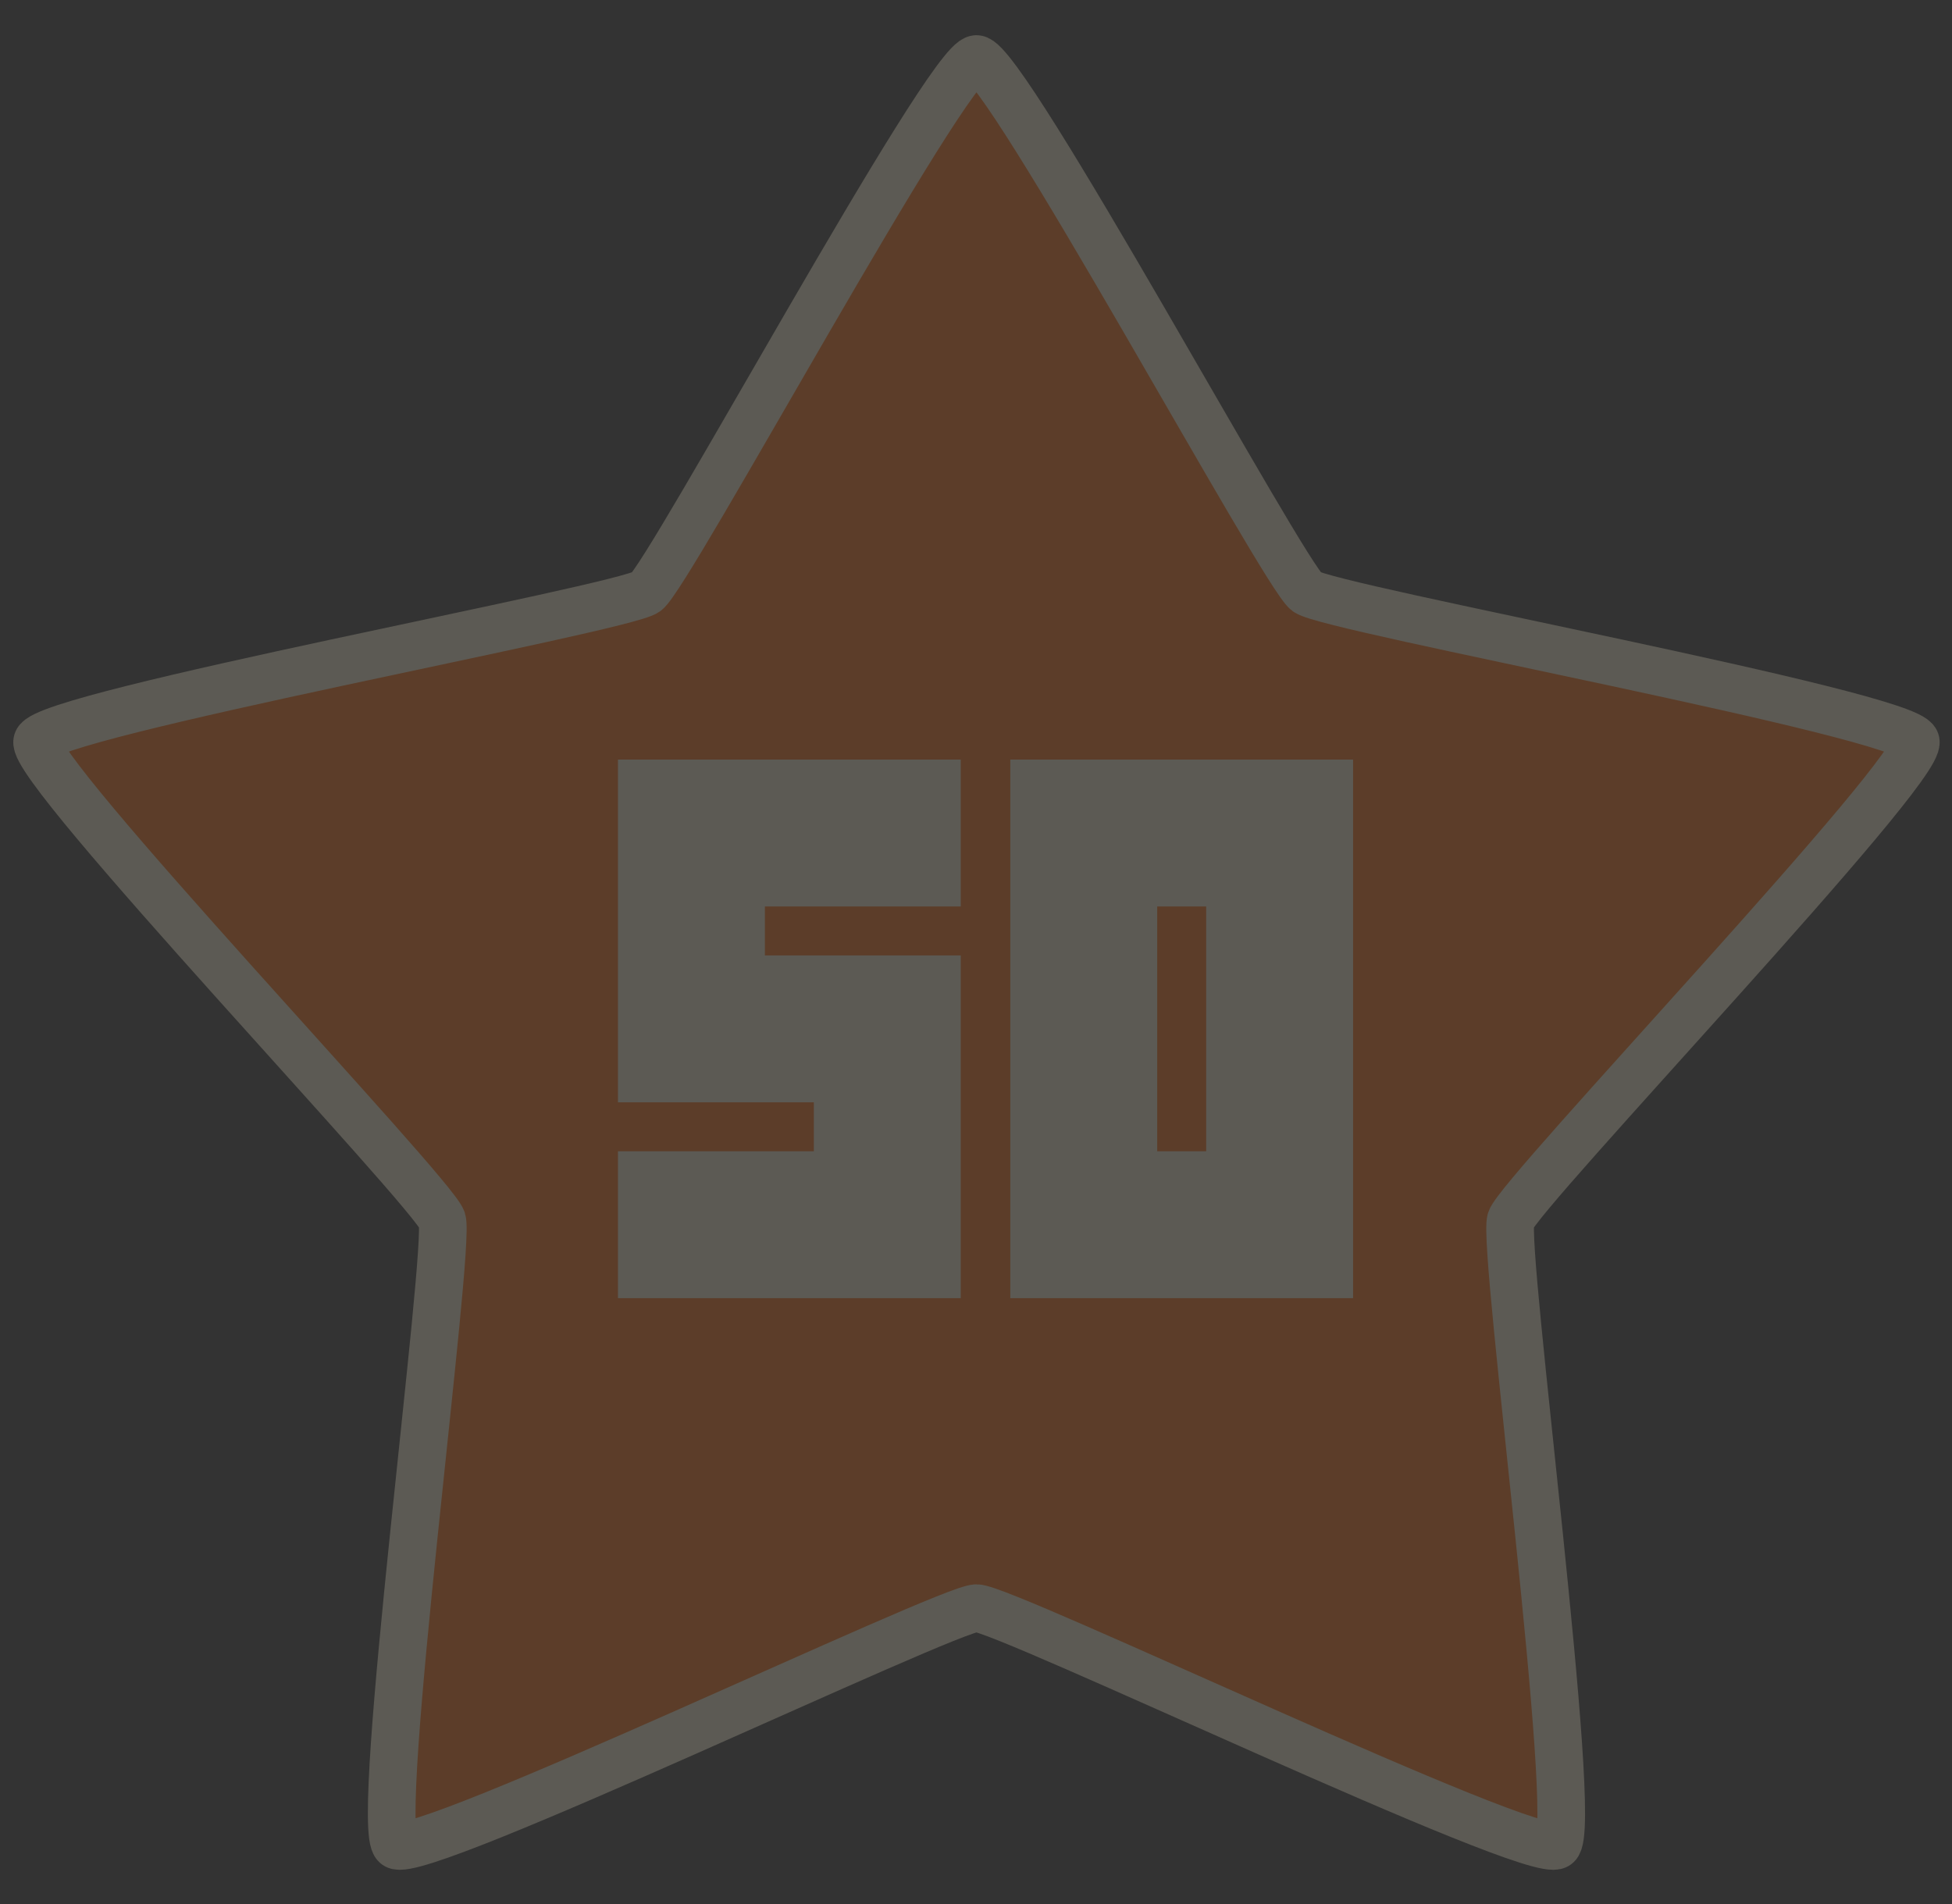
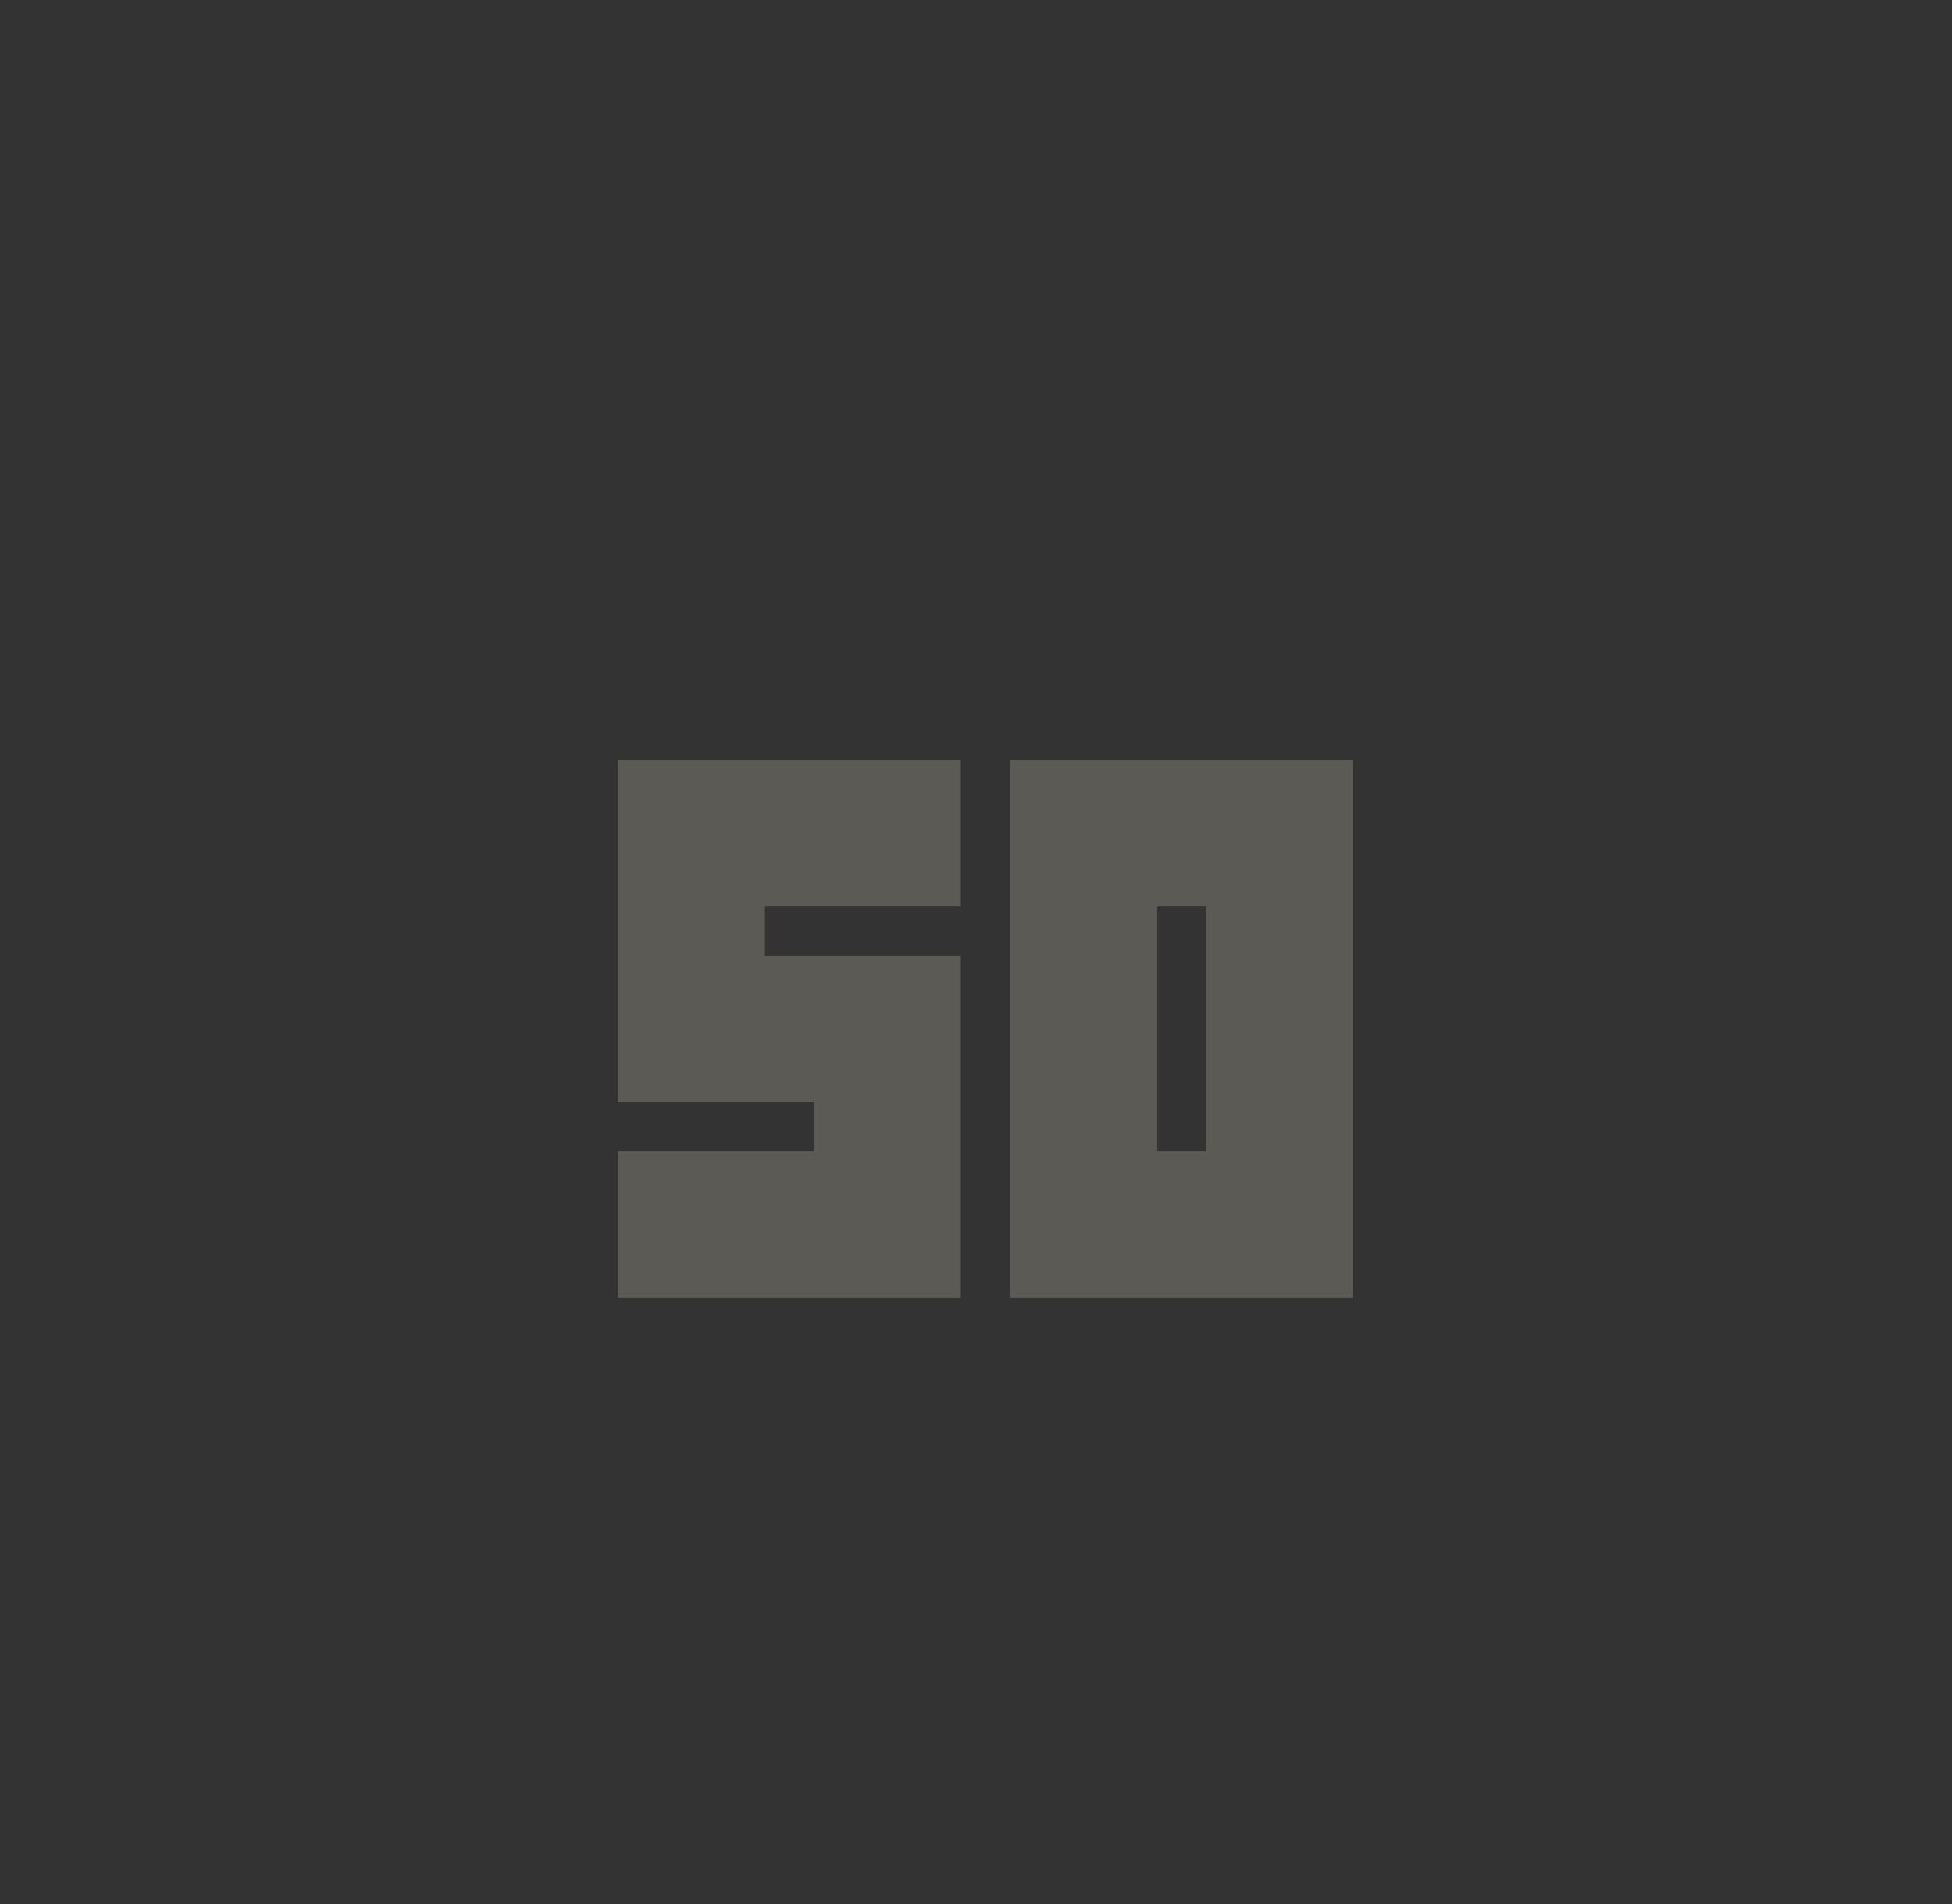
<svg xmlns="http://www.w3.org/2000/svg" xmlns:ns1="http://www.inkscape.org/namespaces/inkscape" xmlns:ns2="http://sodipodi.sourceforge.net/DTD/sodipodi-0.dtd" width="410" height="400" id="svg2" version="1.1" ns1:version="0.48.2 r9819" ns2:docname="bloblocks-50.svg">
  <rect width="100%" height="100%" fill="#333333" stroke="none" />
  <defs id="defs4" />
  <ns2:namedview id="base" pagecolor="#ffffff" bordercolor="#666666" borderopacity="1.0" ns1:pageopacity="0.0" ns1:pageshadow="2" ns1:zoom="1.4" ns1:cx="347.25143" ns1:cy="199.30996" ns1:document-units="px" ns1:current-layer="layer1" showgrid="false" ns1:window-width="1440" ns1:window-height="852" ns1:window-x="0" ns1:window-y="0" ns1:window-maximized="1" showborder="true" ns1:showpageshadow="false" />
  <g ns1:label="Layer 1" ns1:groupmode="layer" id="layer1" transform="translate(0,-652.362)">
    <g id="g3776" transform="translate(-225.688,486.226)" style="opacity:0.2">
-       <path transform="matrix(0.366,0,0,0.366,287.522,213.08)" ns1:transform-center-y="-19.521569" d="m 391.429,-94.39 c 16.377,10e-7 176.272,296.272 189.521,305.899 13.249,9.626 344.431,70.142 349.492,85.717 5.061,15.576 -227.301,259.198 -232.362,274.773 -5.061,15.576 39.726,349.249 26.477,358.875 -13.249,9.626 -316.751,-136.08 -333.129,-136.08 -16.377,0 -319.879,145.706 -333.129,136.08 C 45.05,921.248 89.838,587.575 84.777,571.999 79.716,556.424 -152.646,312.802 -147.585,297.226 c 5.061,-15.576 336.243,-76.091 349.492,-85.717 13.249,-9.626 173.144,-305.899 189.521,-305.899 z" ns1:randomized="0" ns1:rounded="0.045511125" ns1:flatsided="false" ns2:arg2="-0.94247777" ns2:arg1="-1.5707963" ns2:r2="322.43274" ns2:r1="566.75232" ns2:cy="472.36218" ns2:cx="391.42856" ns2:sides="5" id="path2997" style="color:#000000;fill:#ff6600;fill-opacity:1;fill-rule:nonzero;stroke:#fff6d5;stroke-width:27.341;stroke-linecap:round;stroke-linejoin:round;stroke-miterlimit:4;stroke-opacity:1;stroke-dasharray:none;marker:none;visibility:visible;display:inline;overflow:visible;enable-background:accumulate" ns2:type="star" />
      <g id="text2999" style="font-size:12px;font-style:normal;font-weight:normal;line-height:125%;letter-spacing:0px;word-spacing:0px;fill:#fff6d5;fill-opacity:1;stroke:none;font-family:Sans">
        <path id="path3772" style="font-size:144px;font-variant:normal;font-stretch:normal;fill:#fff6d5;font-family:'04b19';-inkscape-font-specification:'04b19'" d="m 355.485,325.712 0,72 41.143,0 0,10.286 -41.143,0 0,30.857 72,0 0,-72 -41.143,0 0,-10.286 41.143,0 0,-30.857 -72,0" ns1:connector-curvature="0" />
        <path id="path3774" style="font-size:144px;font-variant:normal;font-stretch:normal;fill:#fff6d5;font-family:'04b19';-inkscape-font-specification:'04b19'" d="m 437.891,325.712 0,113.143 72,0 0,-113.143 -72,0 m 41.143,82.286 -10.286,0 0,-51.429 10.286,0 0,51.429" ns1:connector-curvature="0" />
      </g>
    </g>
  </g>
</svg>